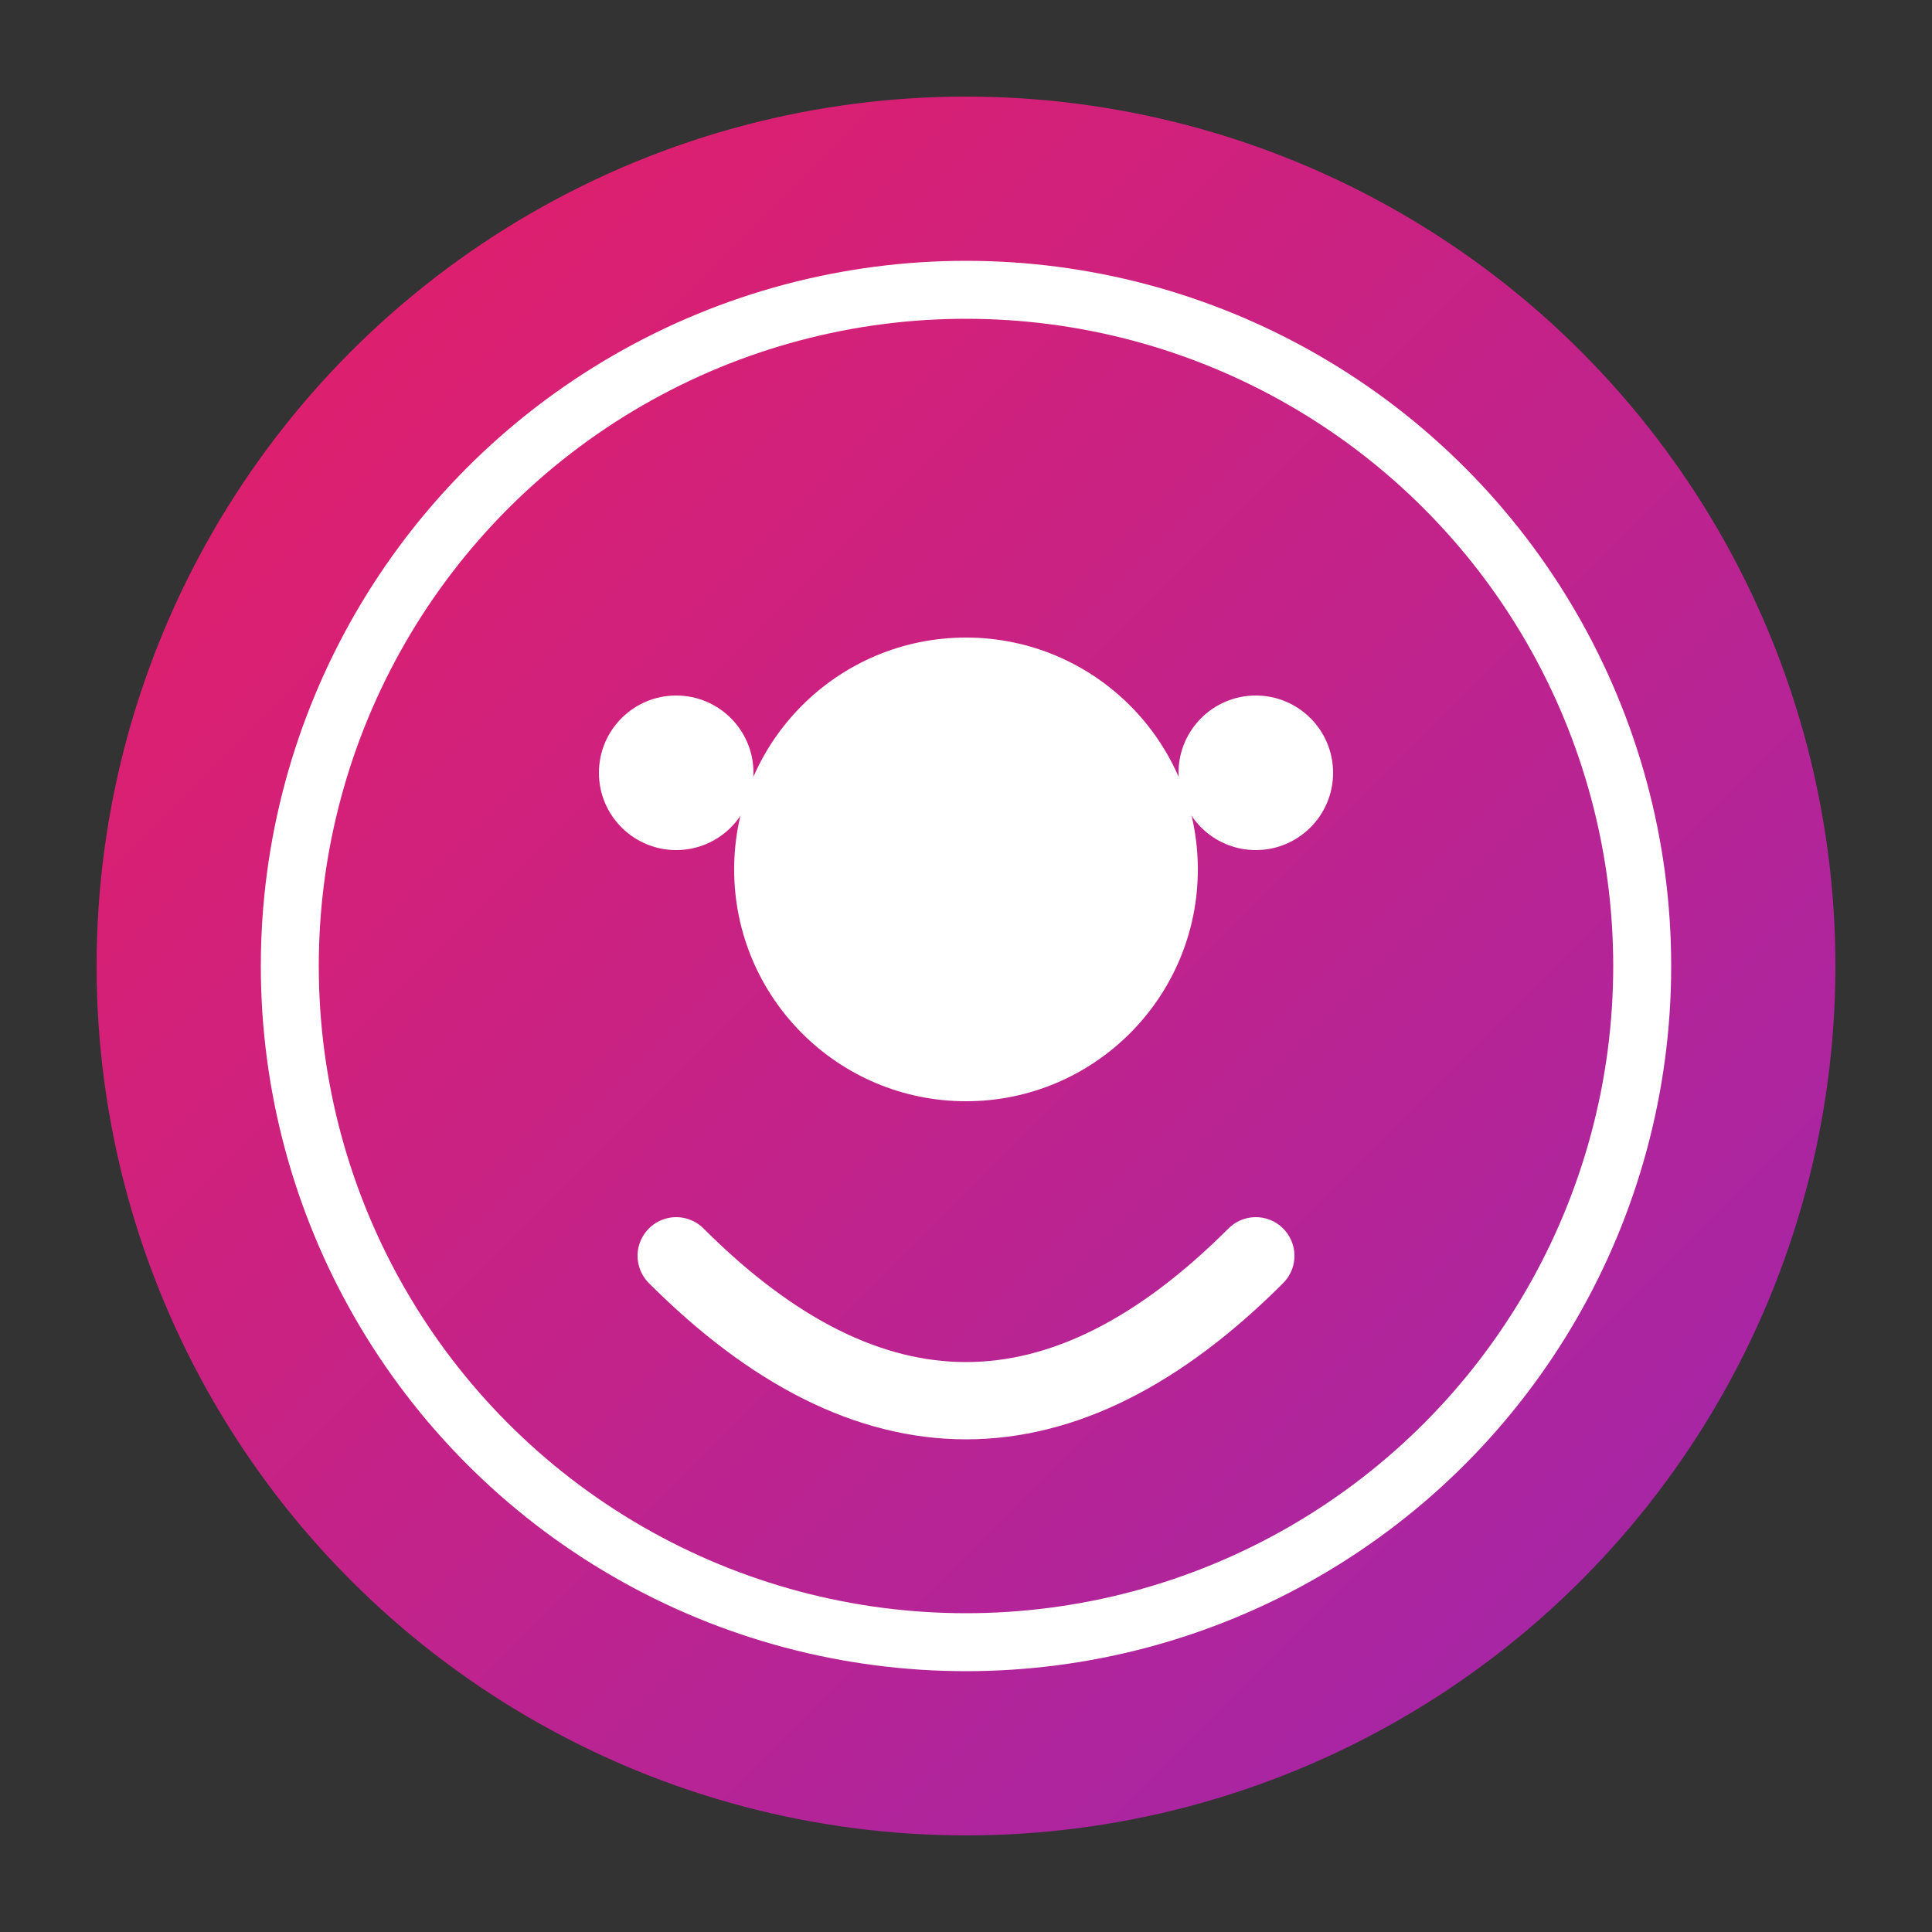
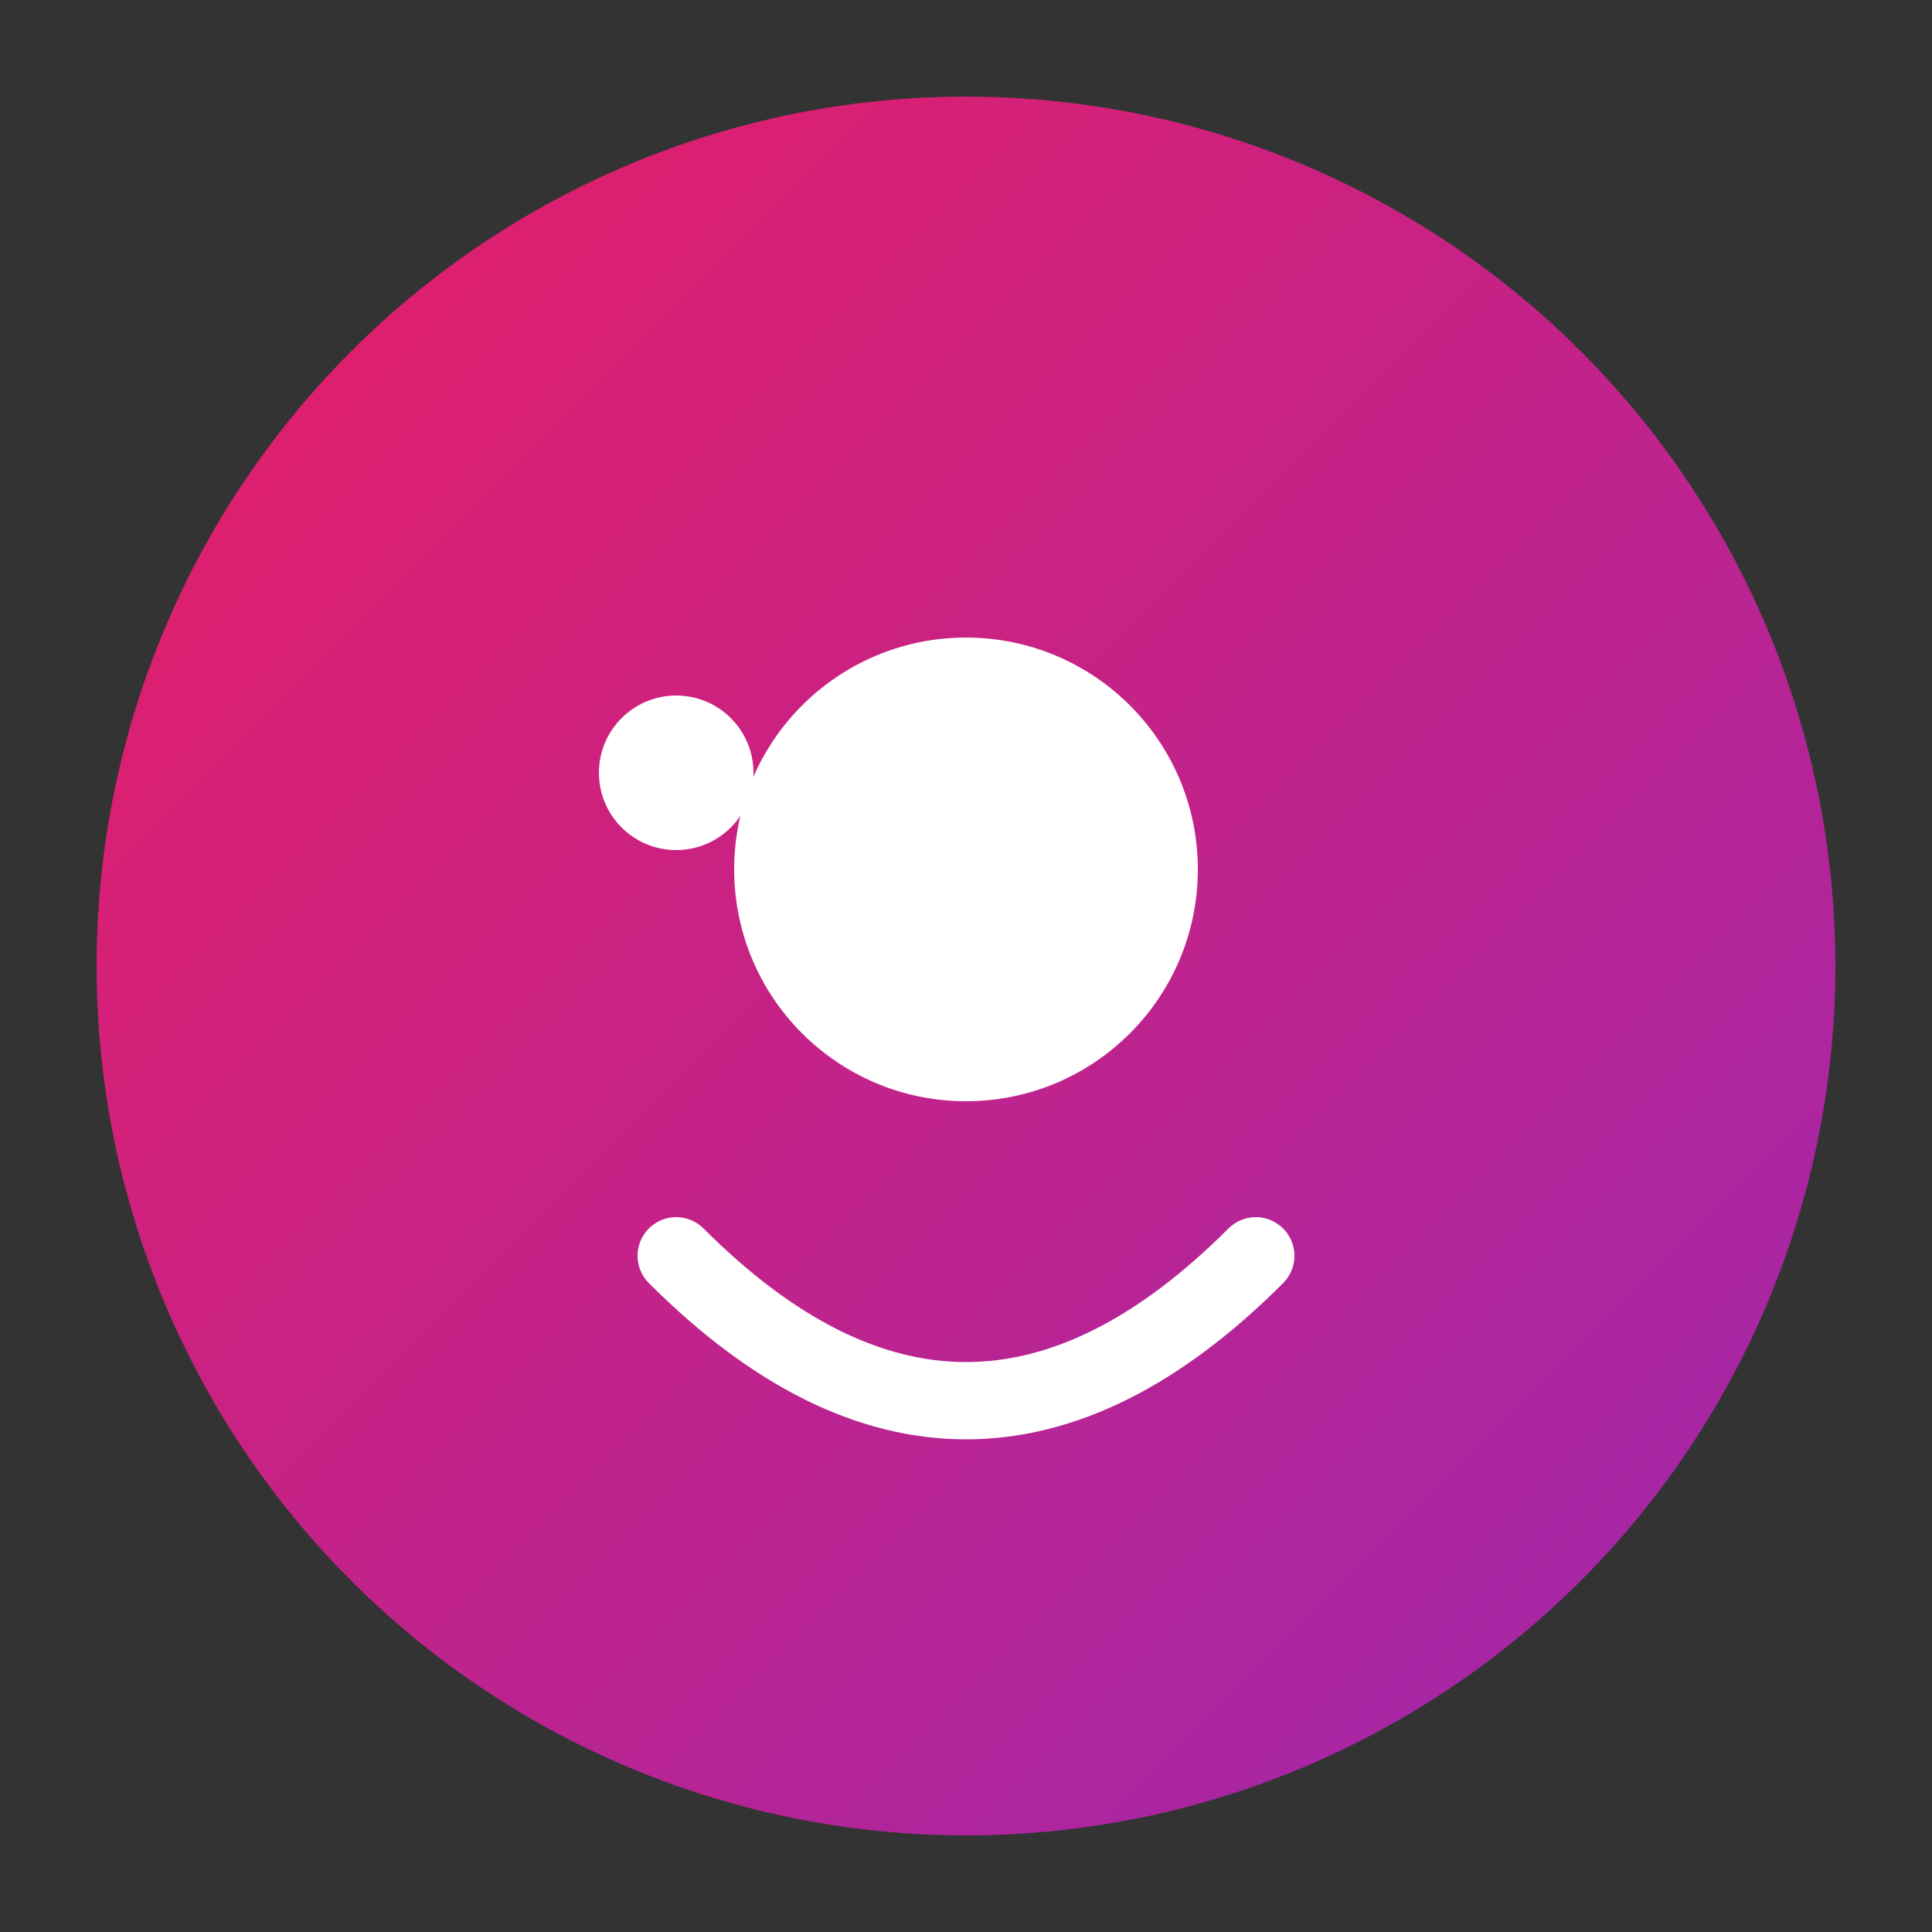
<svg xmlns="http://www.w3.org/2000/svg" viewBox="0 0 100 100">
  <rect x="0" y="0" width="100" height="100" fill="#333333" stroke="none" />
  <defs>
    <linearGradient id="grad1" x1="0%" y1="0%" x2="100%" y2="100%">
      <stop offset="0%" style="stop-color:#e91e63;stop-opacity:1" />
      <stop offset="100%" style="stop-color:#9c27b0;stop-opacity:1" />
    </linearGradient>
  </defs>
  <circle cx="50" cy="50" r="45" fill="url(#grad1)" />
-   <circle cx="50" cy="50" r="35" fill="none" stroke="white" stroke-width="3" />
  <circle cx="50" cy="45" r="12" fill="white" />
  <path d="M 35 65 Q 50 80 65 65" fill="none" stroke="white" stroke-width="4" stroke-linecap="round" />
  <circle cx="35" cy="40" r="4" fill="white" />
-   <circle cx="65" cy="40" r="4" fill="white" />
</svg>